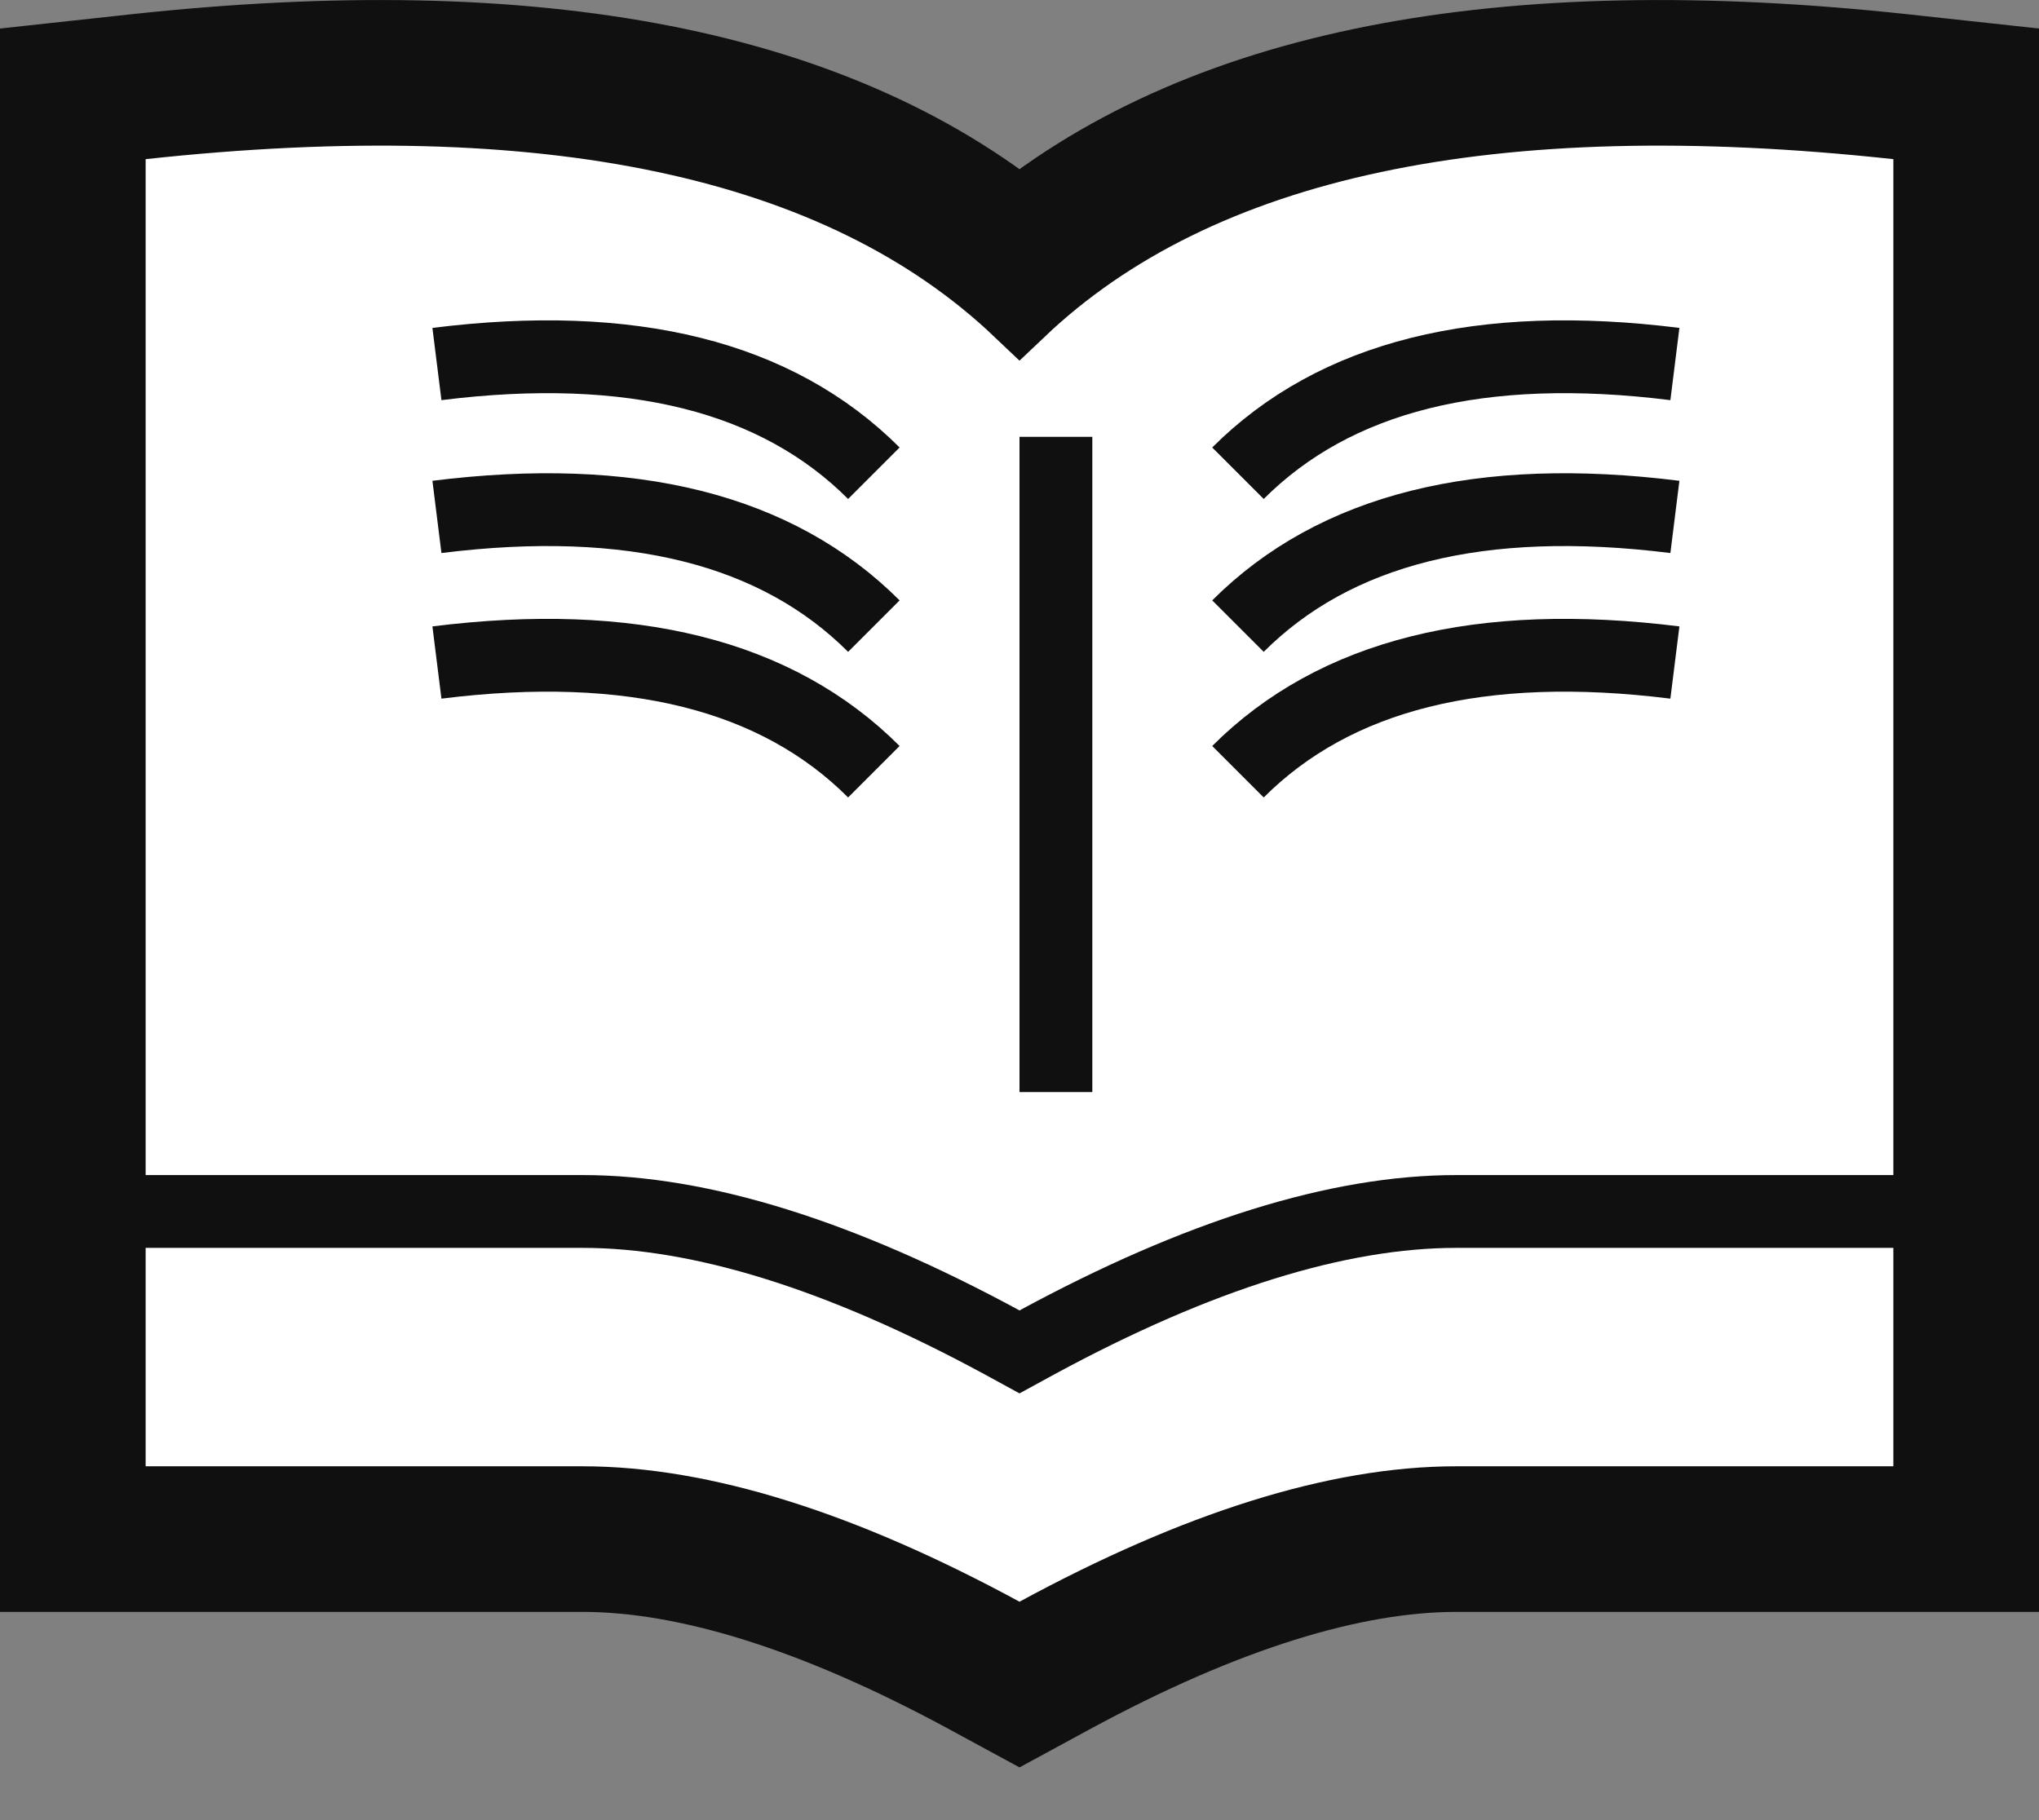
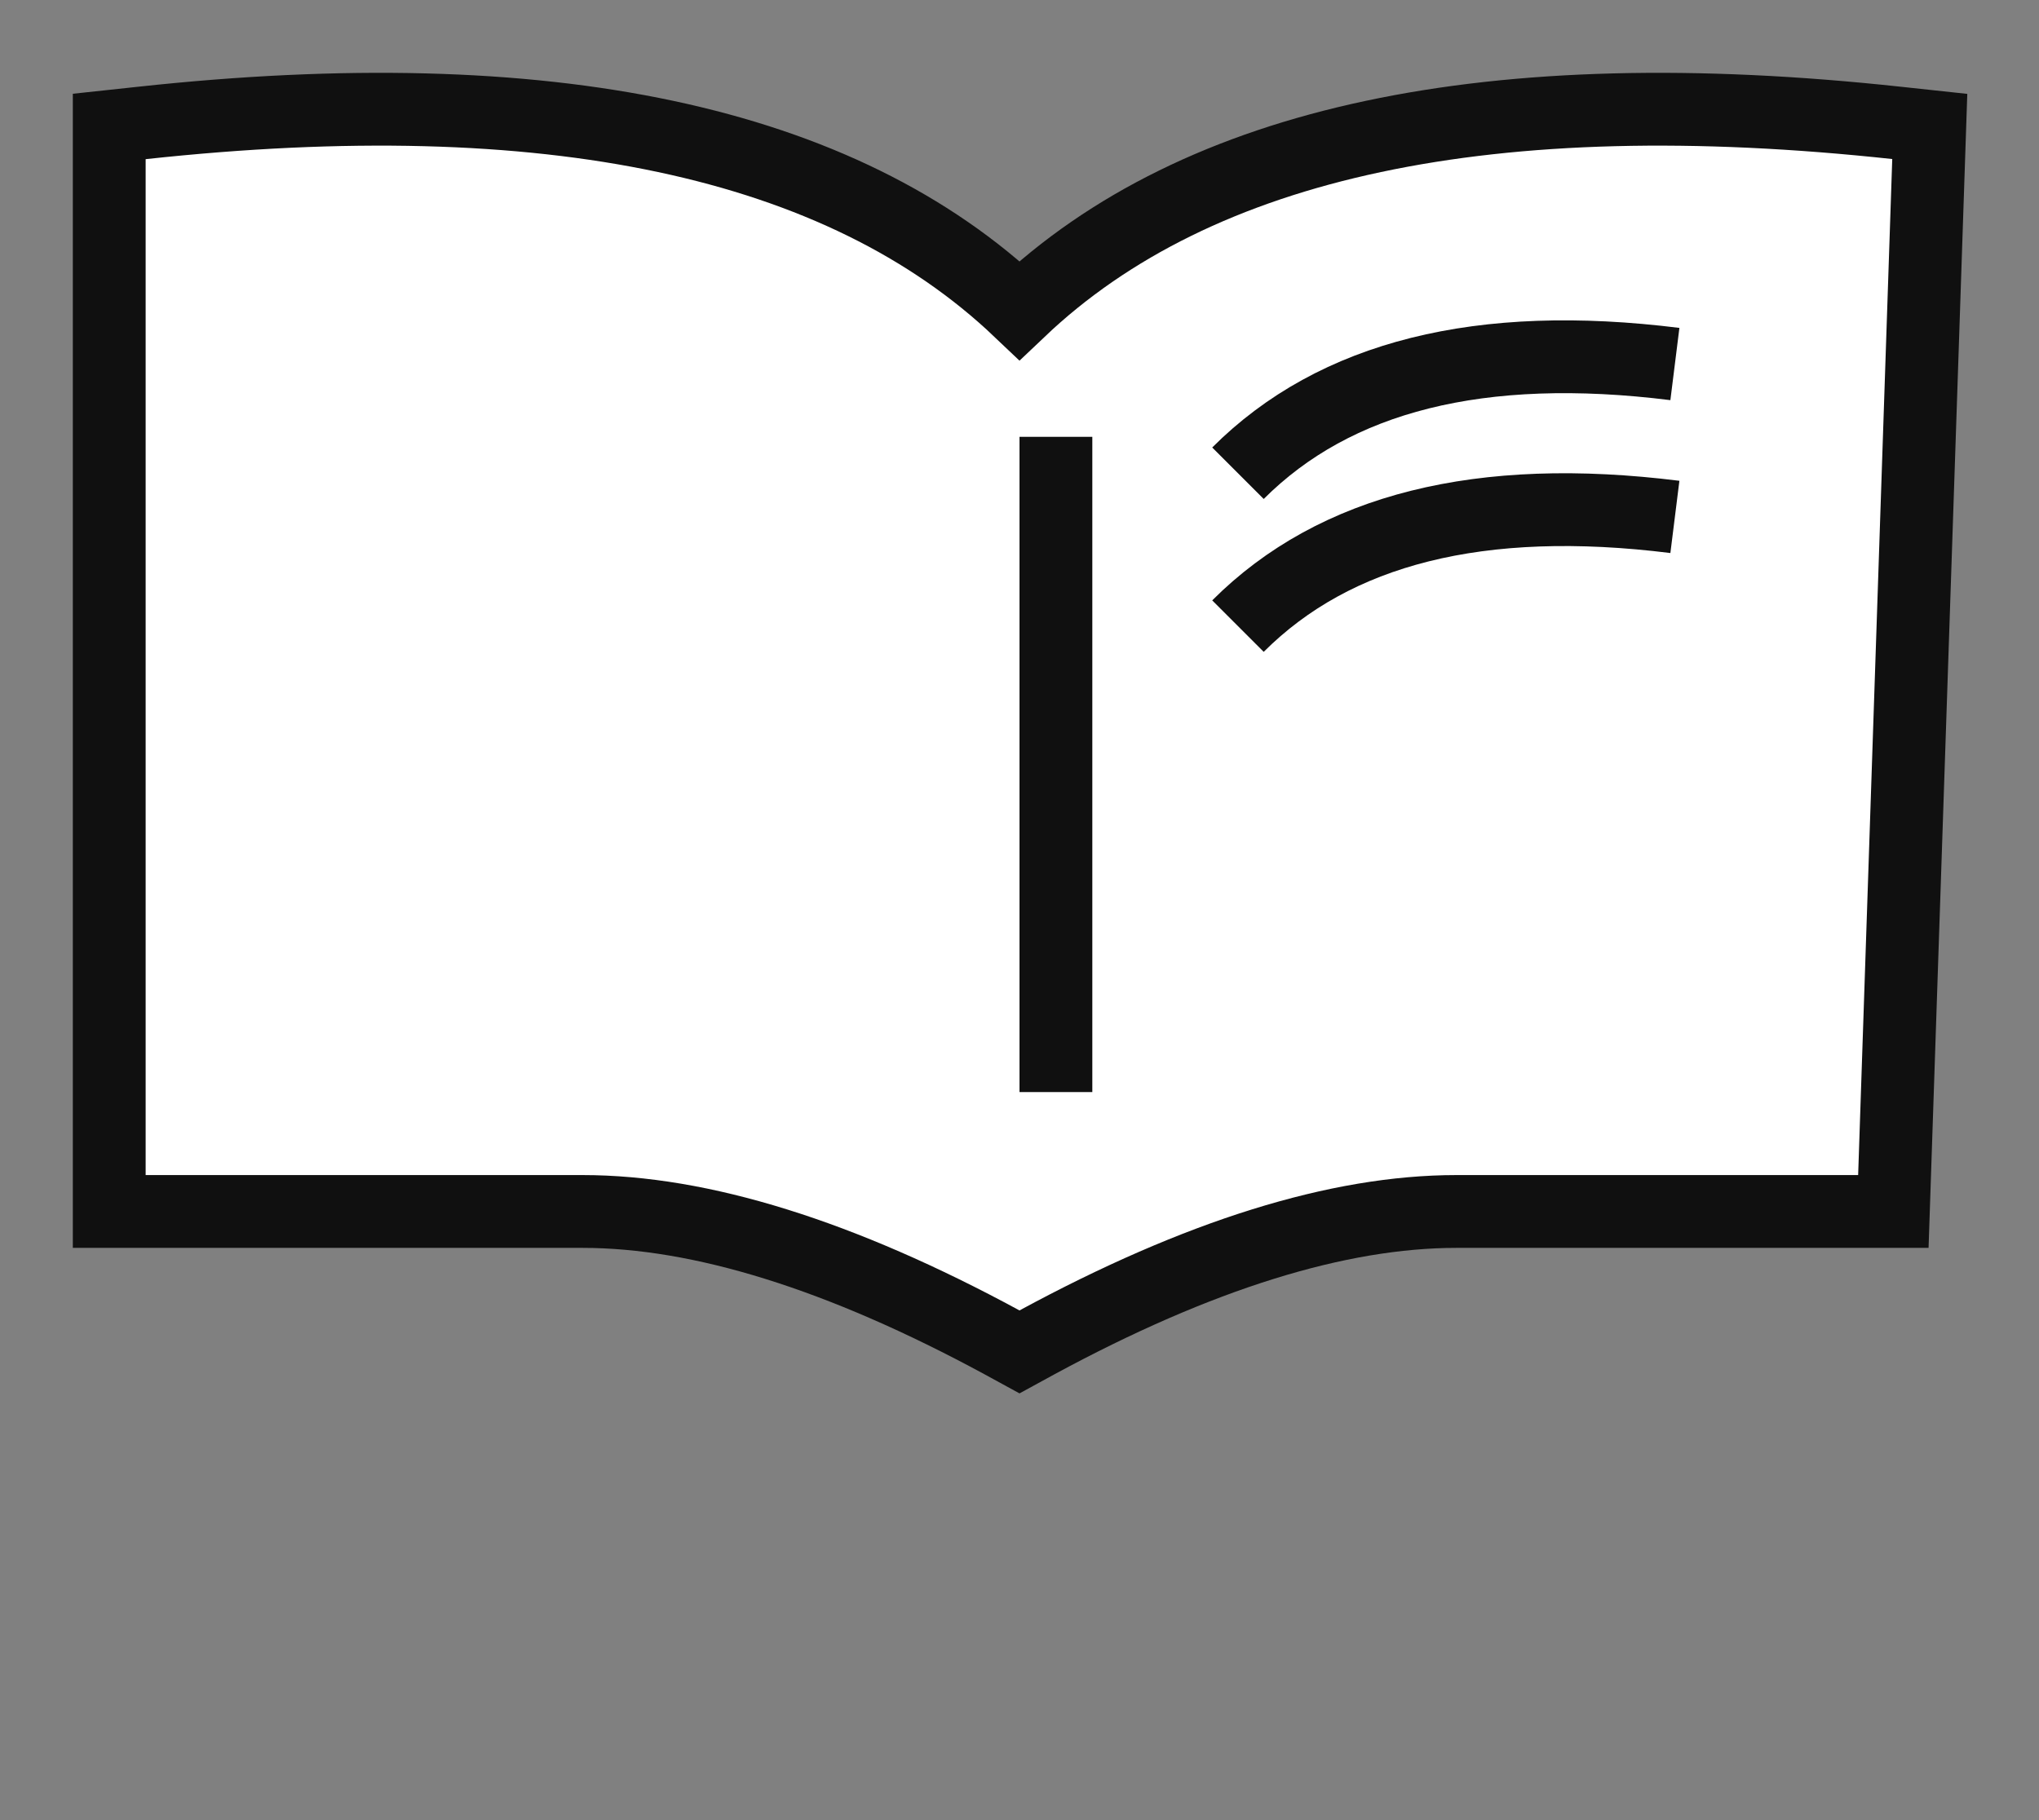
<svg xmlns="http://www.w3.org/2000/svg" width="28px" height="25px" viewBox="0 0 28 25" version="1.1">
  <rect x="0" y="0" width="28" height="25" fill="#808080" stroke="none" />
  <title>Group</title>
  <desc>Created with Sketch.</desc>
  <g id="Symbols" stroke="none" stroke-width="1" fill="none" fill-rule="evenodd">
    <g id="icon-book" transform="translate(0, -1)" stroke="#101010">
      <g id="Group" transform="translate(2, 3)">
-         <path d="M12,1.592 C14.601,-0.626 18.654,-1.4 24.108,-0.808 L25,-0.711 L25,19.14 L24,19.14 C20.714,19.14 20.714,19.14 18,19.14 C16.473,19.14 14.628,19.712 12.477,20.879 L12,21.138 L11.523,20.879 C9.372,19.712 7.527,19.14 6,19.14 C3.286,19.14 3.286,19.14 3.67217368e-12,19.14 L-1,19.14 L-1,-0.711 L-0.108,-0.808 C5.346,-1.4 9.399,-0.626 12,1.592 Z" id="Combined-Shape" stroke-width="2" fill="#FFFFFF" />
-         <path d="M12,2.264 C14.457,-0.072 18.485,-0.915 24.054,-0.311 L24.5,-0.263 L24.5,14.64 L24,14.64 C20.714,14.64 20.714,14.64 18,14.64 C16.379,14.64 14.457,15.236 12.238,16.439 L12,16.569 L11.762,16.439 C9.543,15.236 7.621,14.64 6,14.64 C3.286,14.64 3.286,14.64 3.65468766e-12,14.64 L-0.5,14.64 L-0.5,-0.263 L-0.054,-0.311 C5.515,-0.915 9.543,-0.072 12,2.264 Z" id="Combined-Shape" fill="#FFFFFF" />
+         <path d="M12,2.264 C14.457,-0.072 18.485,-0.915 24.054,-0.311 L24.5,-0.263 L24,14.64 C20.714,14.64 20.714,14.64 18,14.64 C16.379,14.64 14.457,15.236 12.238,16.439 L12,16.569 L11.762,16.439 C9.543,15.236 7.621,14.64 6,14.64 C3.286,14.64 3.286,14.64 3.65468766e-12,14.64 L-0.5,14.64 L-0.5,-0.263 L-0.054,-0.311 C5.515,-0.915 9.543,-0.072 12,2.264 Z" id="Combined-Shape" fill="#FFFFFF" />
        <path d="M12.5,4 L12.5,13" id="Path-27" />
        <path d="M15,4.5 C16.333,3.167 18.333,2.667 21,3" id="Path-4" />
-         <path d="M4,4.5 C5.333,3.167 7.333,2.667 10,3" id="Path-4-Copy-3" transform="translate(7, 3.7) scale(-1, 1) translate(-7, -3.7) " />
        <path d="M15,6.6 C16.333,5.267 18.333,4.767 21,5.1" id="Path-4-Copy" />
-         <path d="M4,6.6 C5.333,5.267 7.333,4.767 10,5.1" id="Path-4-Copy-4" transform="translate(7, 5.8) scale(-1, 1) translate(-7, -5.8) " />
-         <path d="M15,8.6 C16.333,7.267 18.333,6.767 21,7.1" id="Path-4-Copy-2" />
-         <path d="M4,8.6 C5.333,7.267 7.333,6.767 10,7.1" id="Path-4-Copy-5" transform="translate(7, 7.8) scale(-1, 1) translate(-7, -7.8) " />
      </g>
    </g>
  </g>
</svg>